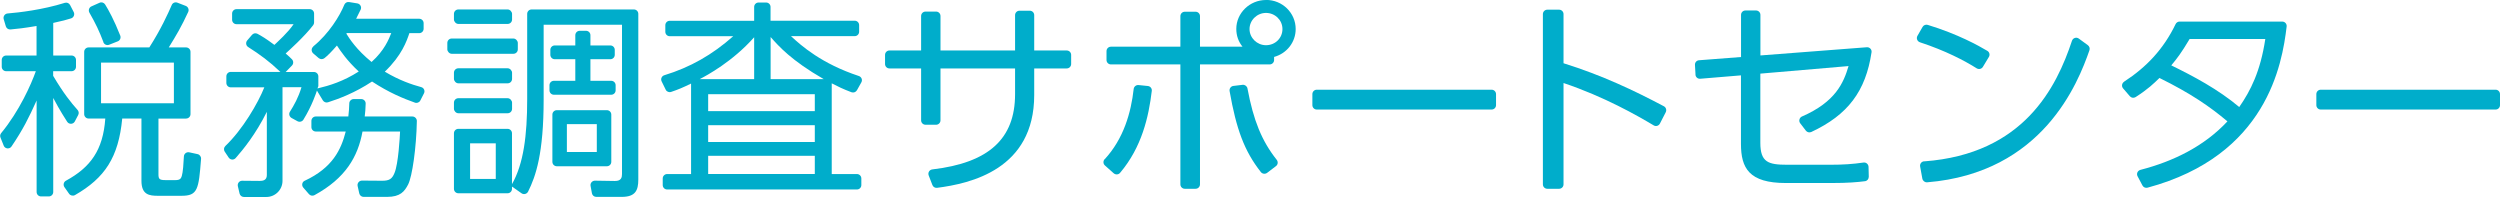
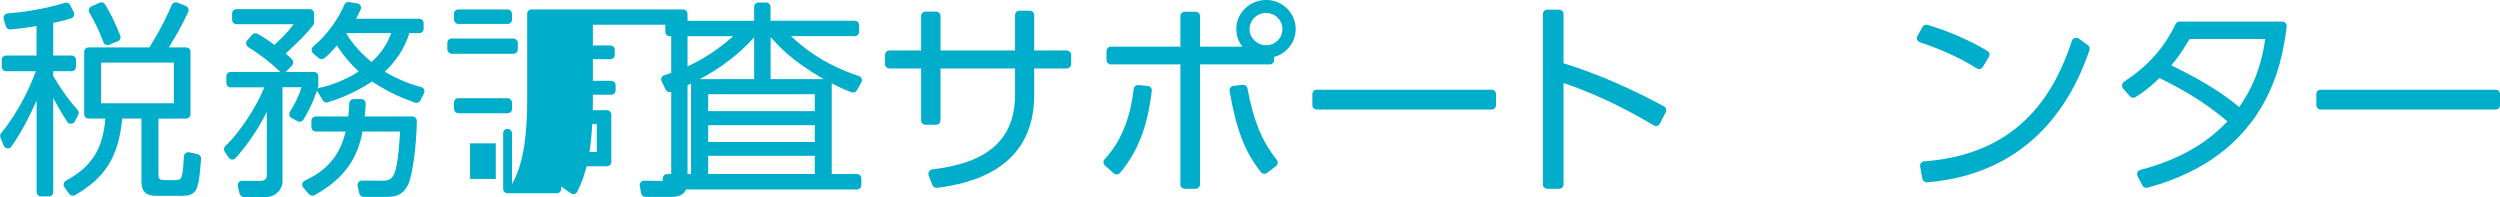
<svg xmlns="http://www.w3.org/2000/svg" id="_レイヤー_2" viewBox="0 0 317.44 25">
  <defs>
    <style>.cls-1{fill:#00adcb;stroke-width:0px;}</style>
  </defs>
  <g id="bg">
    <path class="cls-1" d="m6.75,7.05h2.34c.31,0,.56.25.56.56v.87c0,.31-.25.56-.56.56h-2.34v.59c1.32,2.23,2.27,3.4,3.1,4.33.16.18.19.43.08.64l-.43.82c-.2.38-.74.4-.97.04-.89-1.37-1.59-2.66-1.77-3.02v11.94c0,.31-.25.56-.56.56h-.99c-.31,0-.56-.25-.56-.56v-11.62c-.99,2.19-1.72,3.67-3.19,5.84-.25.37-.83.31-.99-.11l-.41-1.03c-.08-.19-.04-.4.09-.56,2.3-2.78,3.82-6.21,4.4-7.86H.78c-.31,0-.56-.25-.56-.56v-.87c0-.31.25-.56.56-.56h3.86v-3.75c-1.59.27-2.51.37-3.31.44-.27.02-.51-.14-.59-.4l-.27-.91c-.1-.34.14-.69.49-.72,1.47-.12,4.46-.47,7.27-1.35.26-.08.54.03.67.28l.46.89c.16.31,0,.69-.32.8-.53.17-1.16.34-2.28.58v4.15Zm16.9,8.01h-3.53v7.07c0,.59.11.74.9.74h1.25c.57,0,.71-.19.81-.51.15-.47.23-1.65.27-2.5.02-.35.34-.59.68-.52l1.06.23c.27.06.46.32.44.6-.3,3.91-.43,4.69-2.49,4.69h-2.96c-1.11,0-2.12-.11-2.12-1.91v-7.9h-2.44c-.47,4.92-2.2,7.54-6,9.72-.25.14-.58.07-.75-.17l-.59-.84c-.19-.28-.1-.66.2-.82,3.08-1.68,4.71-3.85,4.99-7.89h-2.12c-.31,0-.56-.25-.56-.56v-7.91c0-.31.25-.56.56-.56h7.71c1.48-2.31,2.41-4.37,2.85-5.39.12-.28.44-.4.72-.29l1.06.41c.3.12.44.47.31.76-.84,1.83-1.53,3-2.47,4.51h2.2c.31,0,.56.25.56.56v7.91c0,.31-.25.56-.56.56ZM13.13,5.34c-.54-1.42-.98-2.34-1.78-3.74-.16-.29-.04-.66.26-.79l1.03-.46c.26-.12.56-.02.71.22.45.73,1.11,1.91,1.92,3.95.11.29-.03.62-.32.73l-1.09.43c-.29.12-.63-.03-.74-.33Zm8.95,2.61h-9.25v5.16h9.25v-5.16Z" />
    <path class="cls-1" d="m39.79,5.88c1.96-1.59,3.37-3.88,3.93-5.28.1-.24.35-.38.6-.34l1.05.17c.36.06.58.44.43.78-.13.29-.3.63-.58,1.17h8.01c.31,0,.56.25.56.56v.71c0,.31-.25.56-.56.56h-1.25c-.33.98-.95,2.82-3.12,4.89,1.84,1.1,3.44,1.64,4.62,1.96.35.09.52.48.35.8l-.46.9c-.13.25-.43.37-.69.27-1.44-.51-3.3-1.27-5.44-2.68-2.14,1.42-4.19,2.19-5.6,2.64-.25.08-.51-.03-.65-.25l-.75-1.24c-.05.17-.61,1.91-1.72,3.7-.16.25-.49.33-.75.19l-.75-.41c-.28-.16-.38-.52-.21-.79.53-.84,1.08-1.81,1.47-3.12h-2.41v11.89c0,1.13-.92,2.05-2.05,2.05h-2.85c-.26,0-.49-.18-.55-.43l-.22-.94c-.08-.36.19-.7.55-.69l2.21.02c.38,0,.92-.05.92-.74v-8.03c-1.41,2.84-3.03,4.82-3.96,5.87-.25.28-.68.24-.89-.07l-.5-.75c-.15-.23-.11-.53.09-.72,2.17-2.06,4.14-5.43,4.94-7.44h-4.26c-.31,0-.56-.25-.56-.56v-.84c0-.31.25-.56.56-.56h6.3c-1.43-1.36-2.56-2.18-4.09-3.16-.29-.18-.34-.58-.12-.84l.61-.71c.17-.2.46-.25.69-.13.55.3,1.05.59,2.15,1.41.46-.45,1.68-1.52,2.44-2.63h-7.25c-.31,0-.56-.25-.56-.56v-.79c0-.31.25-.56.56-.56h9.29c.31,0,.56.25.56.56v1.13c0,.12-.04.24-.11.34-1.1,1.45-3.21,3.34-3.5,3.6.38.33.61.54.8.74.21.22.21.57,0,.79l-.8.82h3.59c.31,0,.56.25.56.56v1.24c-.05.16-.08.24-.11.29,1.55-.37,3.28-.9,5.24-2.15-1.52-1.41-2.33-2.63-2.77-3.3-.77.88-1.17,1.27-1.58,1.6-.21.17-.52.17-.73,0l-.7-.6c-.26-.23-.27-.64,0-.86Zm12.57,8.91c.31,0,.57.26.57.57-.06,3.39-.59,7.07-1.11,8.07-.46.88-.98,1.57-2.68,1.57h-2.97c-.26,0-.49-.18-.55-.44l-.21-.94c-.08-.35.19-.69.56-.69l2.57.02c.9,0,1.25-.24,1.55-.98.49-1.14.68-4.6.71-5.27h-4.77c-.58,3.19-2.15,5.93-6.1,8.08-.23.13-.53.07-.7-.13l-.72-.83c-.24-.28-.16-.72.18-.87,3.53-1.64,4.62-3.94,5.21-6.25h-3.8c-.31,0-.56-.25-.56-.56v-.79c0-.31.25-.56.56-.56h4.13c.08-.6.1-1.12.12-1.66,0-.3.26-.55.56-.55h.96c.32,0,.58.27.56.59-.02.65-.05,1.08-.12,1.62h6.07Zm-8.33-10.59l-.05.08c.38.61,1.27,2.02,3.2,3.59,1.63-1.46,2.2-2.9,2.5-3.67h-5.64Z" />
    <rect class="cls-1" x="56.8" y="4.89" width="8.95" height="1.94" rx=".56" ry=".56" />
    <rect class="cls-1" x="57.64" y="1.2" width="7.38" height="1.84" rx=".56" ry=".56" />
-     <rect class="cls-1" x="57.64" y="8.67" width="7.38" height="1.91" rx=".56" ry=".56" />
    <rect class="cls-1" x="57.64" y="12.47" width="7.38" height="1.91" rx=".56" ry=".56" />
-     <path class="cls-1" d="m67.5,1.2c-.31,0-.56.25-.56.56v10.82c0,4.63-.46,8.22-1.93,10.8v-6.46c0-.31-.25-.56-.56-.56h-6.25c-.31,0-.56.25-.56.56v7.06c0,.31.25.56.56.56h6.25c.31,0,.56-.25.56-.56v-.29l1.21.85c.28.2.67.1.83-.2.99-1.97,1.98-4.88,1.98-11.71V3.14h9.95v18.96c0,.4-.08.9-.92.88l-2.51-.04c-.36,0-.63.32-.56.67l.17.93c.05.27.28.46.55.46h3.22c1.74,0,2.12-.8,2.12-2.21V1.76c0-.31-.25-.56-.56-.56h-12.98Zm-4.55,21.52h-3.26v-4.52h3.26v4.52Z" />
+     <path class="cls-1" d="m67.5,1.2c-.31,0-.56.25-.56.56v10.82c0,4.63-.46,8.22-1.93,10.8v-6.46c0-.31-.25-.56-.56-.56c-.31,0-.56.25-.56.56v7.06c0,.31.25.56.56.56h6.25c.31,0,.56-.25.56-.56v-.29l1.21.85c.28.2.67.1.83-.2.99-1.97,1.98-4.88,1.98-11.71V3.14h9.95v18.96c0,.4-.08.9-.92.88l-2.51-.04c-.36,0-.63.32-.56.67l.17.93c.05.27.28.46.55.46h3.22c1.74,0,2.12-.8,2.12-2.21V1.76c0-.31-.25-.56-.56-.56h-12.98Zm-4.55,21.52h-3.26v-4.52h3.26v4.52Z" />
    <path class="cls-1" d="m74.97,5.77h2.53c.31,0,.56.25.56.56v.63c0,.31-.25.56-.56.56h-2.53v2.74h2.64c.31,0,.56.25.56.56v.65c0,.31-.25.56-.56.56h-7.28c-.31,0-.56-.25-.56-.56v-.65c0-.31.25-.56.56-.56h2.72v-2.74h-2.61c-.31,0-.56-.25-.56-.56v-.63c0-.31.25-.56.56-.56h2.61v-1.3c0-.31.25-.56.56-.56h.8c.31,0,.56.25.56.56v1.3Z" />
    <path class="cls-1" d="m70.14,14.55v6c0,.31.25.56.56.56h6.36c.31,0,.56-.25.56-.56v-6c0-.31-.25-.56-.56-.56h-6.36c-.31,0-.56.25-.56.56Zm5.64,4.75h-3.8v-3.54h3.8v3.54Z" />
    <path class="cls-1" d="m105.63,22.1h3.18c.31,0,.56.25.56.56v.84c0,.31-.25.56-.56.56h-24.1c-.31,0-.56-.25-.56-.56v-.84c0-.31.25-.56.56-.56h3.04v-11.49c-1.02.5-1.66.77-2.53,1.06-.27.09-.57-.03-.69-.28l-.52-1.06c-.15-.31.01-.68.35-.78,3.28-1,6.09-2.6,8.74-4.95h-8.06c-.31,0-.56-.25-.56-.56v-.84c0-.31.25-.56.56-.56h10.72V.88c0-.31.25-.56.56-.56h.96c.31,0,.56.25.56.56v1.75h10.69c.31,0,.56.25.56.56v.84c0,.31-.25.56-.56.56h-8.09c1.3,1.22,3.91,3.51,8.61,5.06.34.11.5.5.32.81l-.56,1c-.14.24-.43.35-.7.25-1.13-.43-1.73-.73-2.5-1.13v11.52Zm-9.87-12.05v-5.32c-2.74,3.09-5.99,4.84-6.92,5.32h6.92Zm7.7,1.91h-13.54v2.15h13.54v-2.15Zm0,3.94h-13.54v2.13h13.54v-2.13Zm0,3.88h-13.54v2.31h13.54v-2.31Zm1.14-9.73c-4.12-2.37-5.72-4.18-6.75-5.35v5.35h6.75Z" />
    <path class="cls-1" d="m136.01,6.97v1.16c0,.31-.25.56-.56.56h-4.13v3.38c0,9.45-8.12,11.24-12.34,11.78-.26.03-.5-.12-.59-.36l-.47-1.22c-.13-.35.1-.72.47-.76,7.17-.84,10.5-3.89,10.5-9.55v-3.27h-9.47v6.59c0,.31-.25.56-.56.56h-1.34c-.31,0-.56-.25-.56-.56v-6.59h-4.02c-.31,0-.56-.25-.56-.56v-1.16c0-.31.25-.56.56-.56h4.02V2.03c0-.31.25-.56.56-.56h1.34c.31,0,.56.25.56.56v4.38h9.47V1.92c0-.31.25-.56.56-.56h1.31c.31,0,.56.25.56.56v4.49h4.13c.31,0,.56.25.56.56Z" />
    <path class="cls-1" d="m140.27,20.22c2.41-2.61,3.35-5.94,3.68-8.92.04-.31.31-.53.62-.5l1.18.12c.31.03.54.31.5.62-.39,3.26-1.25,7.13-4.03,10.41-.2.24-.57.26-.81.05l-1.11-.99c-.24-.21-.25-.58-.03-.81Z" />
    <path class="cls-1" d="m158.4,11.24c.76,4.06,1.81,6.65,3.71,9.05.2.25.16.61-.09.8l-1.13.86c-.24.18-.6.14-.79-.1-2.11-2.68-3.12-5.46-3.97-10.28-.06-.32.17-.63.49-.66l1.16-.14c.29-.03.56.17.62.46Z" />
    <path class="cls-1" d="m160.75,0c-2.06,0-3.77,1.65-3.77,3.67,0,.85.27,1.62.79,2.26h-5.4v-3.88c0-.31-.25-.56-.56-.56h-1.37c-.31,0-.56.25-.56.56v3.88h-8.82c-.31,0-.56.25-.56.56v1.13c0,.31.25.56.56.56h8.82v15.23c0,.31.25.56.56.56h1.37c.31,0,.56-.25.56-.56v-15.23h8.85c.31,0,.56-.25.56-.56v-.39c1.63-.45,2.74-1.89,2.74-3.54,0-2.05-1.68-3.7-3.77-3.7Zm0,5.74c-1.14,0-2.09-.93-2.09-2.05s.95-2.05,2.09-2.05,2.09.9,2.09,2.05-.92,2.05-2.09,2.05Z" />
    <path class="cls-1" d="m189.96,11.95v1.4c0,.31-.25.56-.56.56h-22.2c-.31,0-.56-.25-.56-.56v-1.4c0-.31.25-.56.56-.56h22.2c.31,0,.56.25.56.56Z" />
    <path class="cls-1" d="m209.98,15.92c-2.08-1.24-6.25-3.63-11.45-5.38v12.87c0,.31-.25.56-.56.56h-1.5c-.31,0-.56-.25-.56-.56V1.79c0-.31.25-.56.56-.56h1.5c.31,0,.56.25.56.56v6.24c4.91,1.53,8.98,3.47,12.74,5.46.27.14.38.48.24.76l-.74,1.44c-.15.29-.51.4-.79.23Z" />
-     <path class="cls-1" d="m215.29,9.48l-.07-1.24c-.02-.31.21-.57.52-.59l5.33-.41V1.89c0-.31.25-.56.56-.56h1.34c.31,0,.56.25.56.56v5.15l13.51-1.04c.36-.03.66.29.6.64-.74,4.94-3,7.95-7.65,10.12-.24.11-.53.04-.69-.17l-.72-.94c-.22-.29-.1-.72.23-.86,4.28-1.86,5.29-4.3,5.91-6.4l-11.2.96v8.78c0,2.47,1,2.79,3.39,2.79h5.48c1.66,0,2.84-.08,4.23-.28.33-.05.63.21.64.55l.03,1.25c0,.29-.2.54-.49.57-.94.12-2.12.23-4.24.23h-5.8c-4.67,0-5.7-1.89-5.7-4.97v-8.7l-5.17.43c-.32.03-.59-.21-.61-.53Z" />
    <path class="cls-1" d="m251,8.68c-1.55-.98-4-2.26-7.21-3.31-.34-.11-.5-.5-.32-.82l.65-1.13c.13-.23.41-.34.66-.26,3.83,1.17,6.44,2.63,7.57,3.3.27.16.35.51.19.77l-.76,1.26c-.16.27-.51.35-.78.19Zm-6.68,11.81c12.67-.93,16.82-9.44,18.77-15.31.12-.36.56-.51.87-.28l1.15.84c.2.15.28.41.2.64-1.44,4.13-5.91,15.57-20.61,16.77-.29.02-.55-.18-.61-.47l-.28-1.54c-.06-.33.18-.64.52-.66Z" />
    <path class="cls-1" d="m269.71,10.37c2.85-1.85,5.01-4.14,6.54-7.31.09-.19.29-.32.5-.32h13.04c.34,0,.6.29.56.63-.57,4.78-2.51,16.38-17.66,20.46-.26.07-.53-.05-.65-.28l-.62-1.17c-.17-.32,0-.71.36-.81,4.19-1.08,8.12-3.01,11.05-6.16-2.25-1.89-4.64-3.54-8.63-5.51-.73.71-1.43,1.4-3.03,2.43-.24.15-.55.1-.73-.11l-.86-1c-.22-.26-.16-.65.13-.84Zm8.32-5.42c-1.11,1.86-1.6,2.47-2.33,3.35,2.82,1.38,5.94,3.03,8.63,5.29,1.44-2.07,2.69-4.52,3.31-8.64h-9.6Z" />
    <path class="cls-1" d="m317.44,11.95v1.4c0,.31-.25.56-.56.56h-22.2c-.31,0-.56-.25-.56-.56v-1.4c0-.31.25-.56.56-.56h22.2c.31,0,.56.25.56.56Z" />
  </g>
</svg>